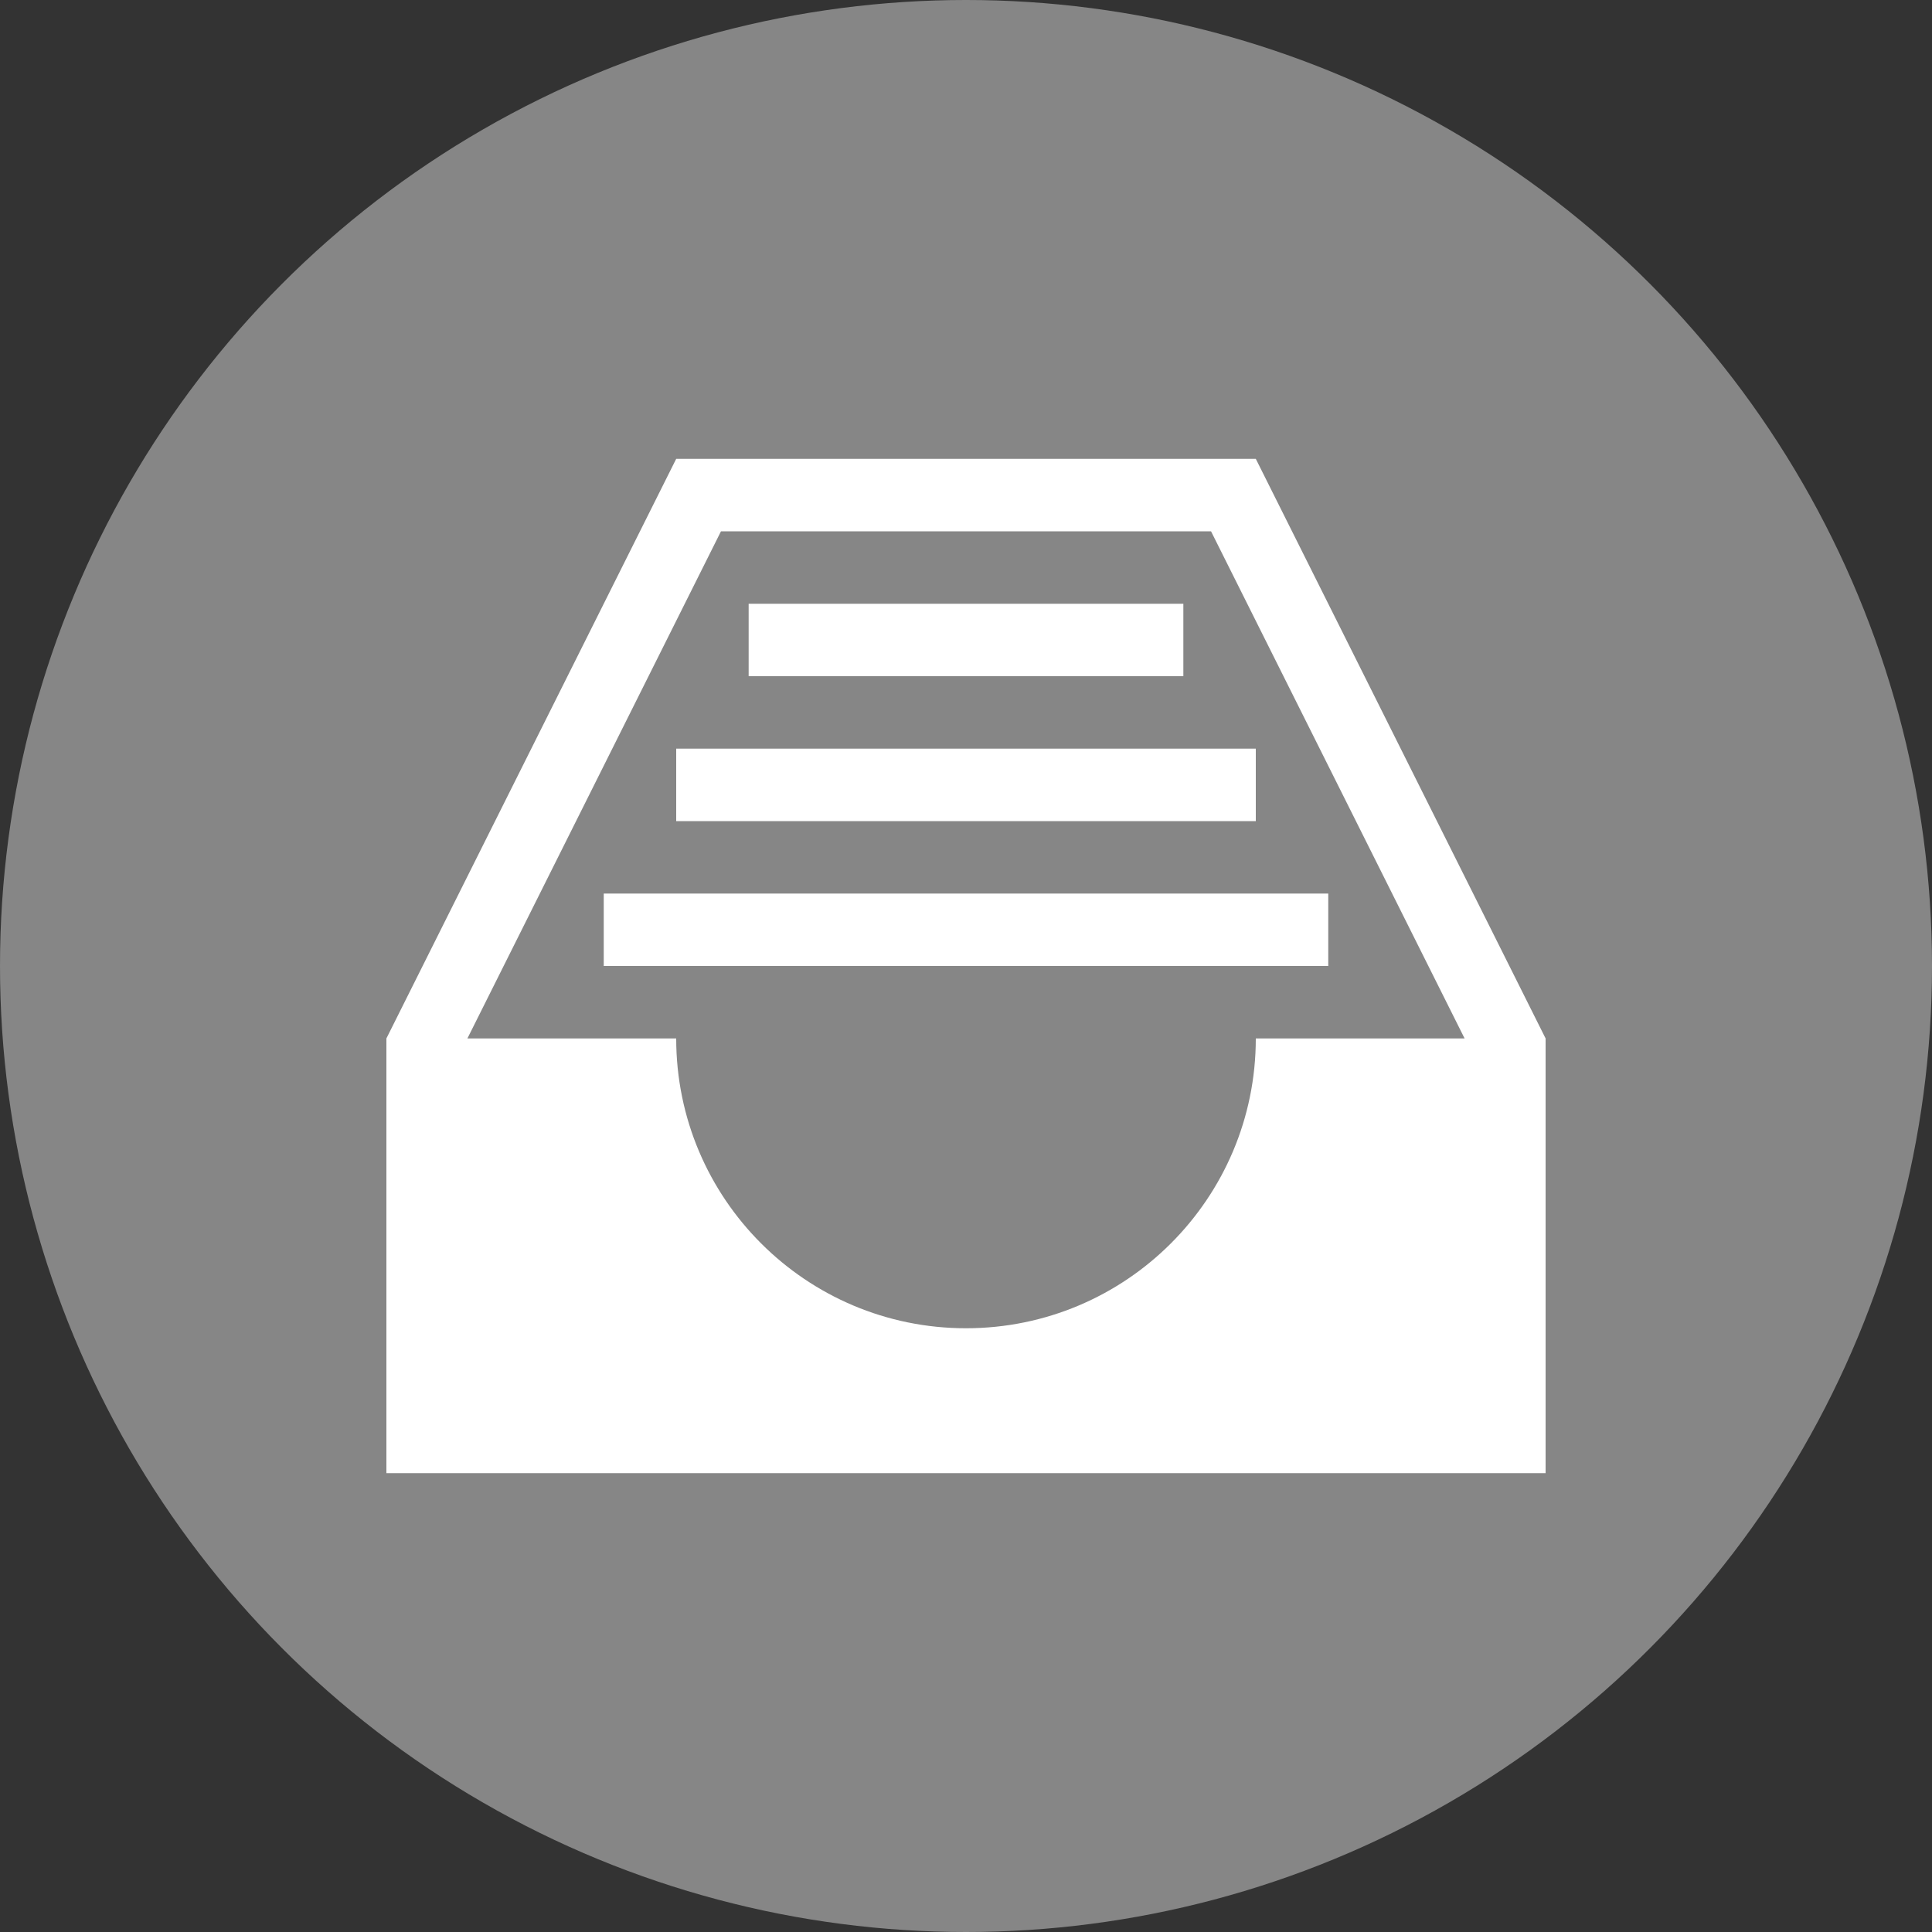
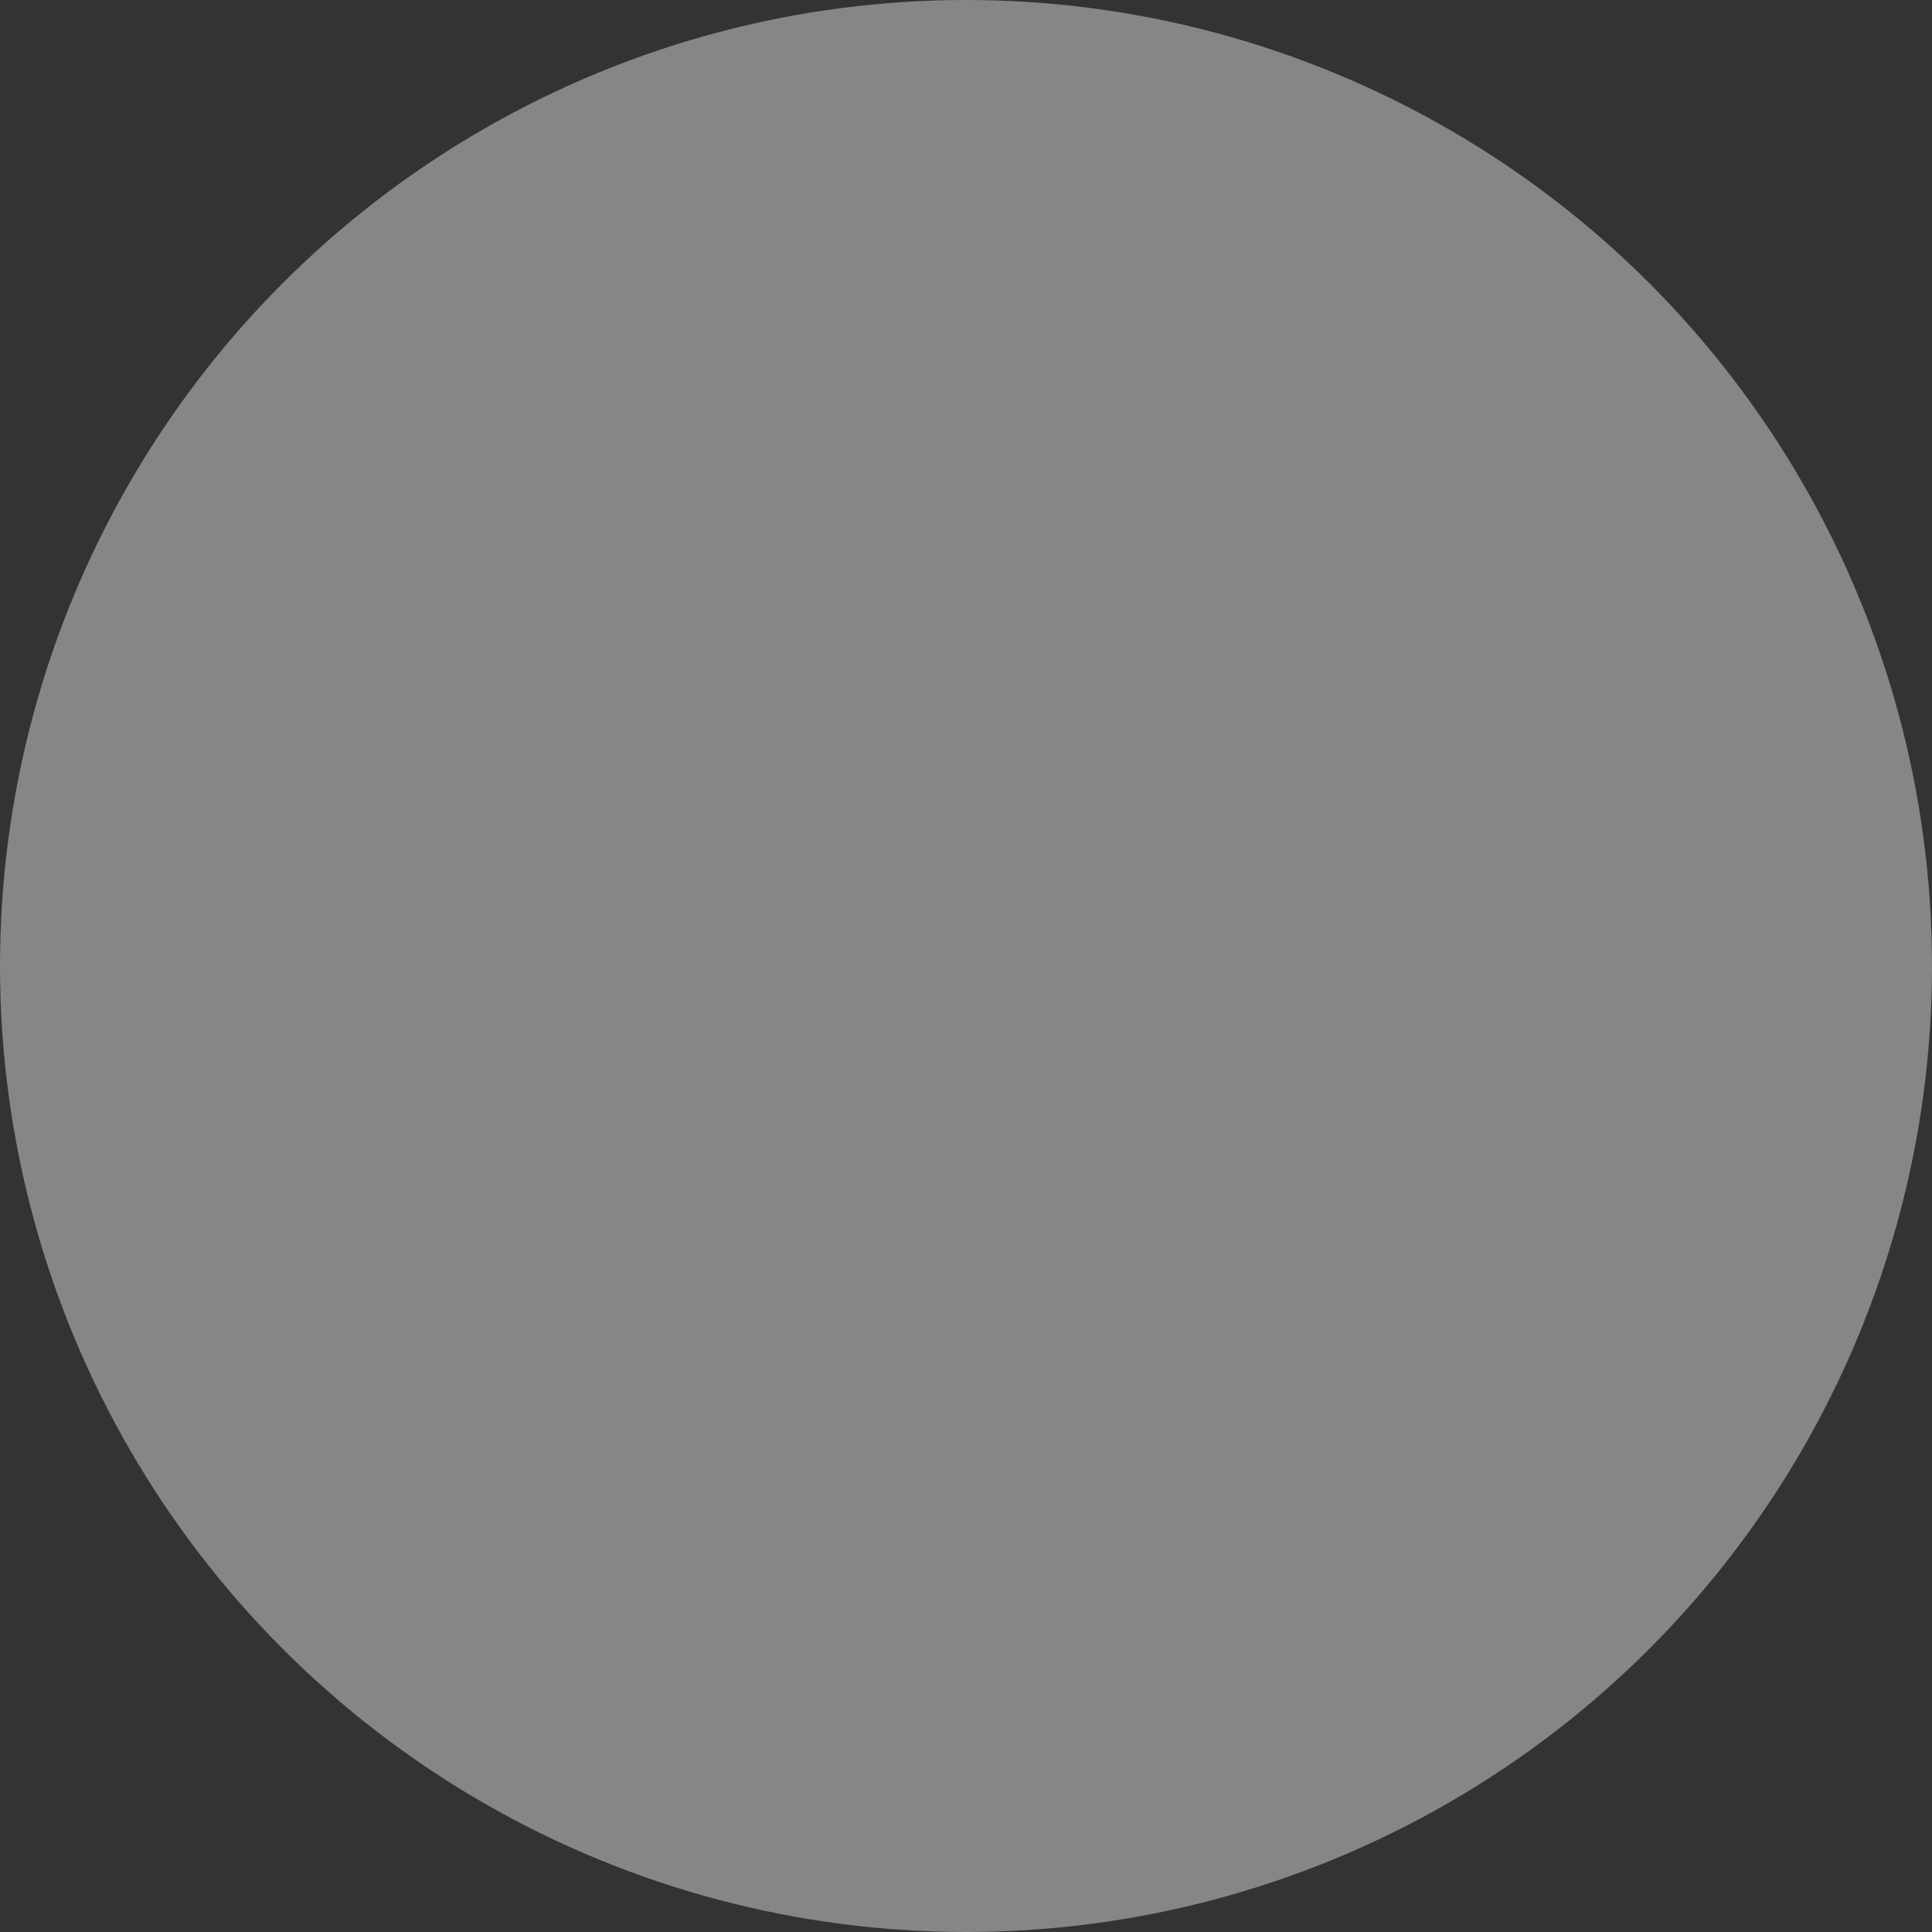
<svg xmlns="http://www.w3.org/2000/svg" width="200px" height="200px" viewBox="0 0 200 200" version="1.1">
  <rect x="0" y="0" width="200" height="200" fill="#333333" stroke="none" />
  <title>Artboard</title>
  <desc>Created with Sketch.</desc>
  <defs />
  <g id="Page-1" stroke="none" stroke-width="1" fill="none" fill-rule="evenodd">
    <g id="Artboard">
      <circle id="Oval" fill="#868686" cx="100" cy="100" r="100" />
-       <path d="M151.615,107.5 L125.365,55 L74.635,55 L48.385,107.5 L70,107.5 C70,124.067 83.433,137.5 100,137.5 C116.567,137.5 130,124.067 130,107.5 L151.615,107.5 L151.615,107.5 L151.615,107.5 L151.615,107.5 Z M160,107.5 L160,152.5 L40,152.5 L40,107.5 L70,47.5 L130,47.5 L160,107.5 L160,107.5 L160,107.5 L160,107.5 Z M62.5,100 L137.5,100 L137.5,92.5 L62.5,92.5 L62.5,100 L62.5,100 L62.5,100 Z M70,85 L130,85 L130,77.5 L70,77.5 L70,85 L70,85 L70,85 Z M122.5,70 L122.5,62.5 L77.5,62.5 L77.5,70 L122.5,70 Z" id="Stroke-3" fill="#FFFFFF" />
    </g>
  </g>
</svg>